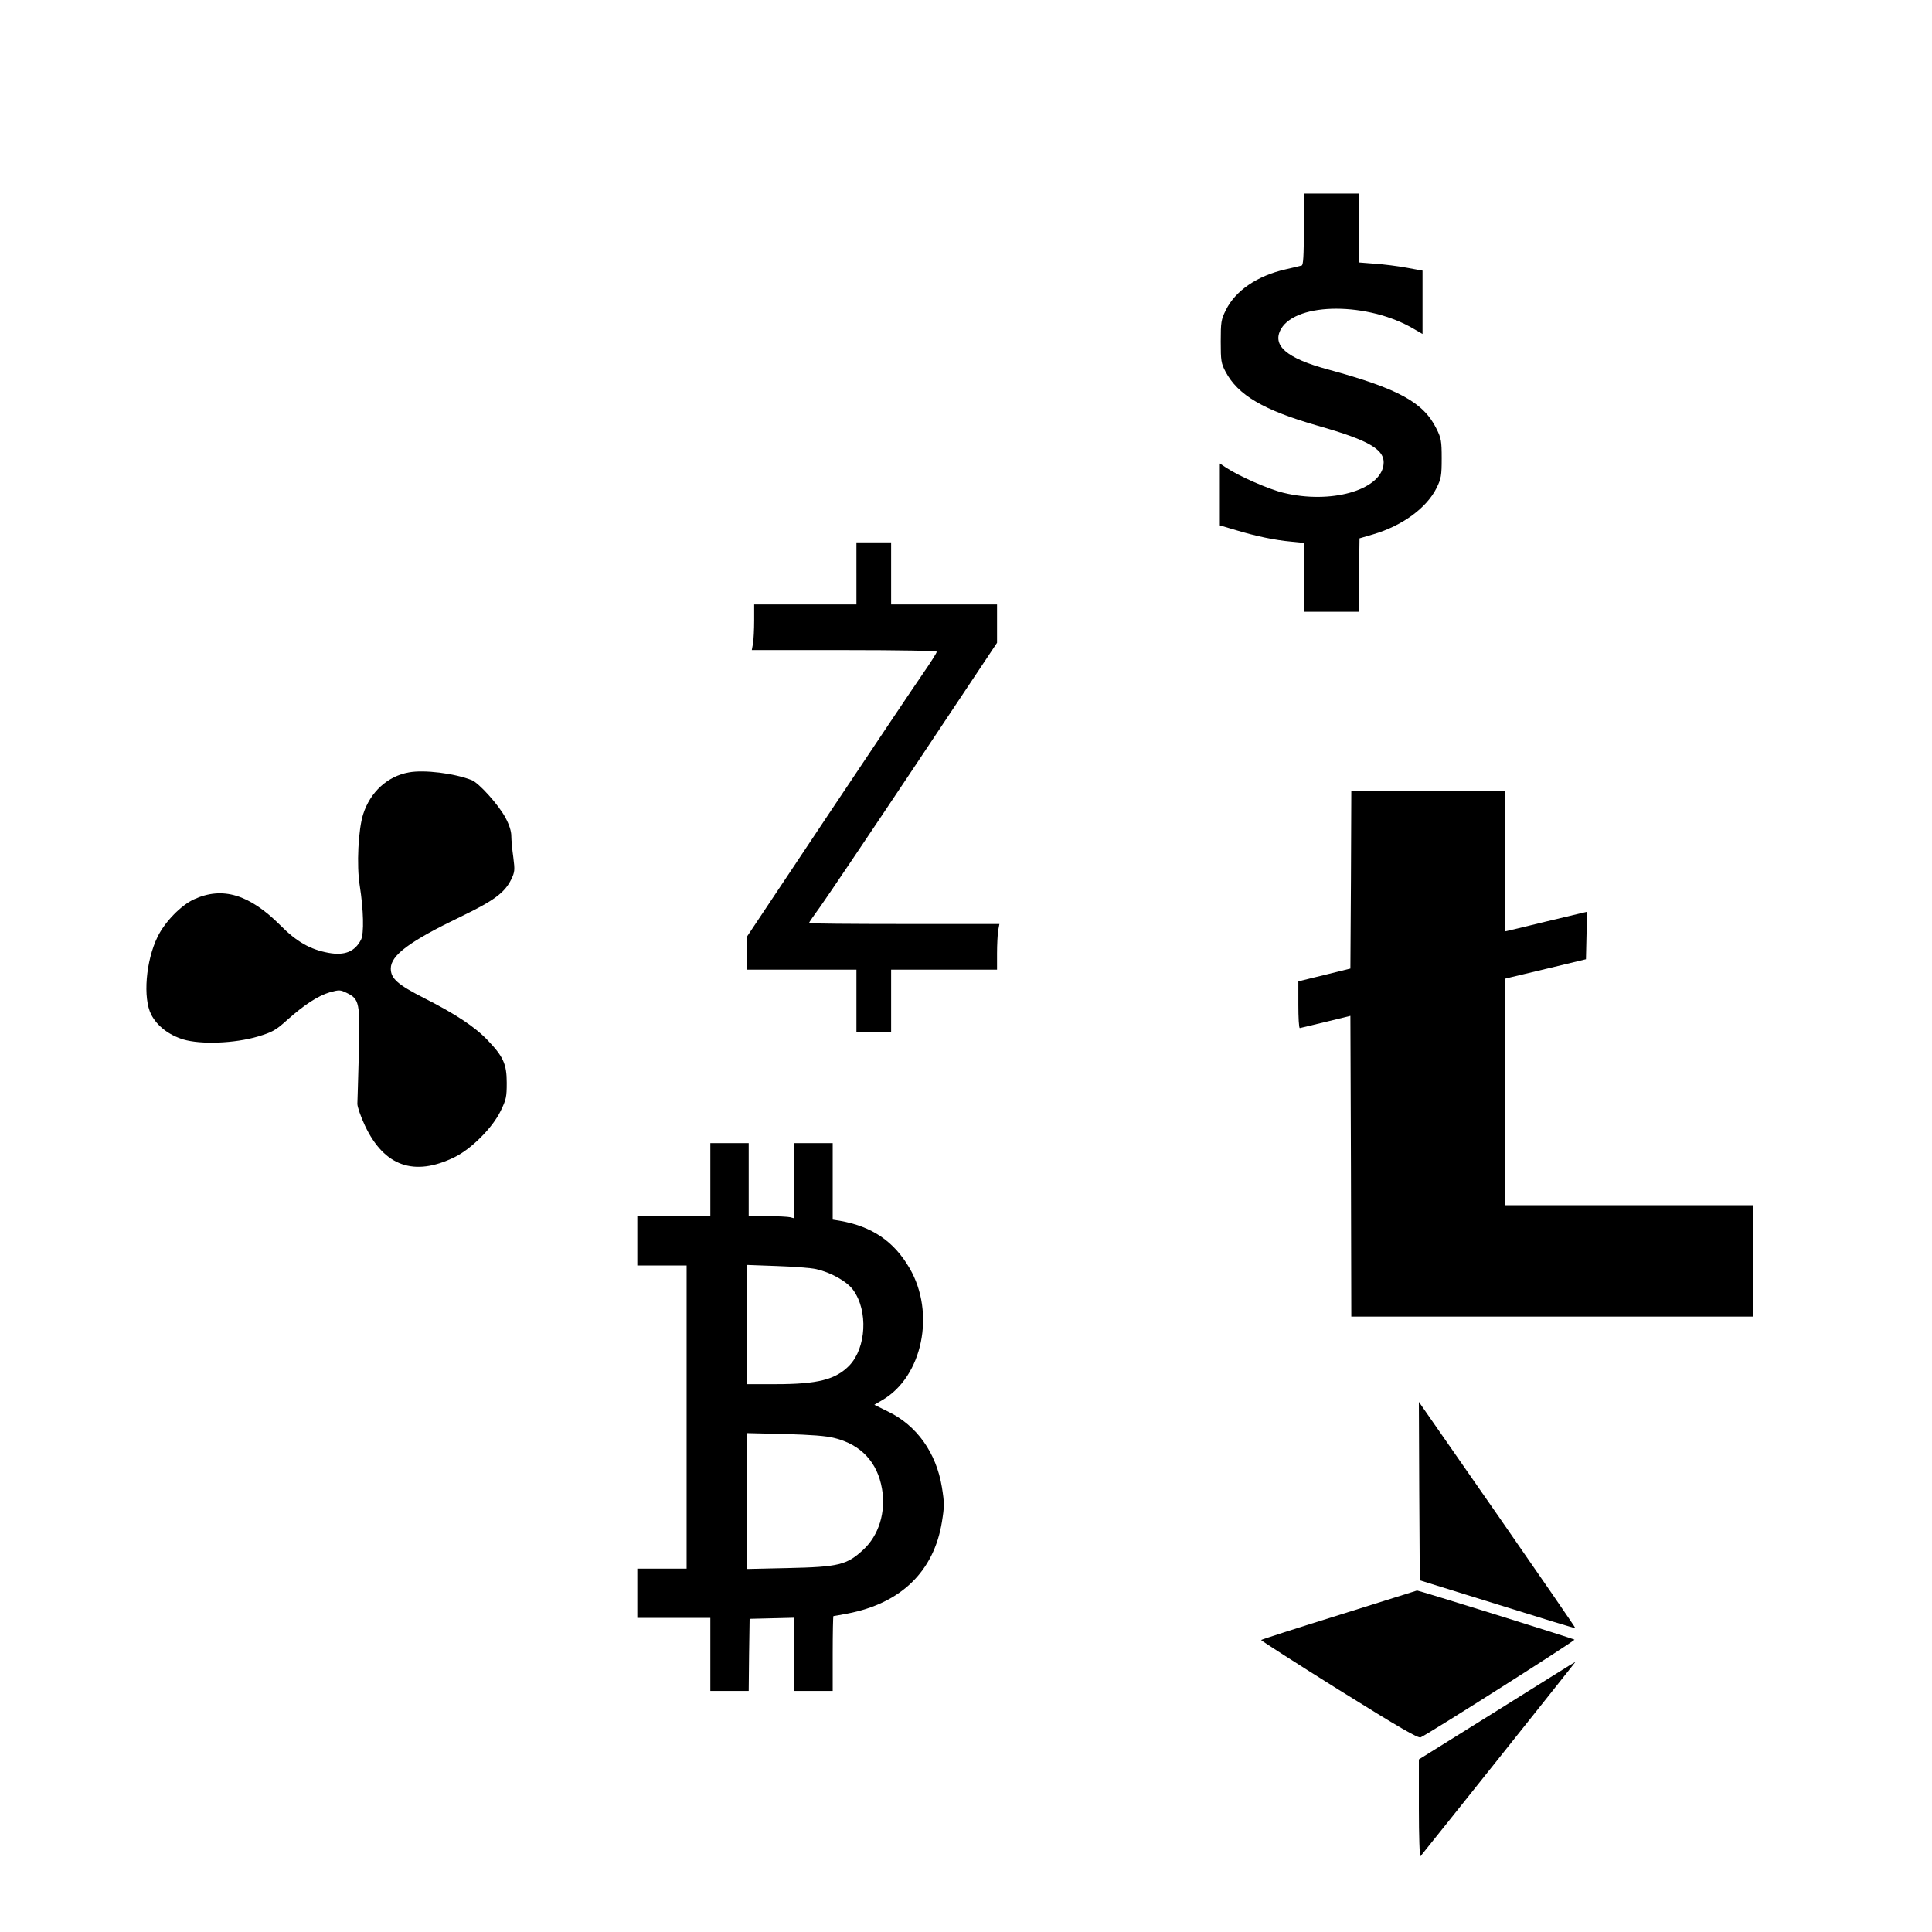
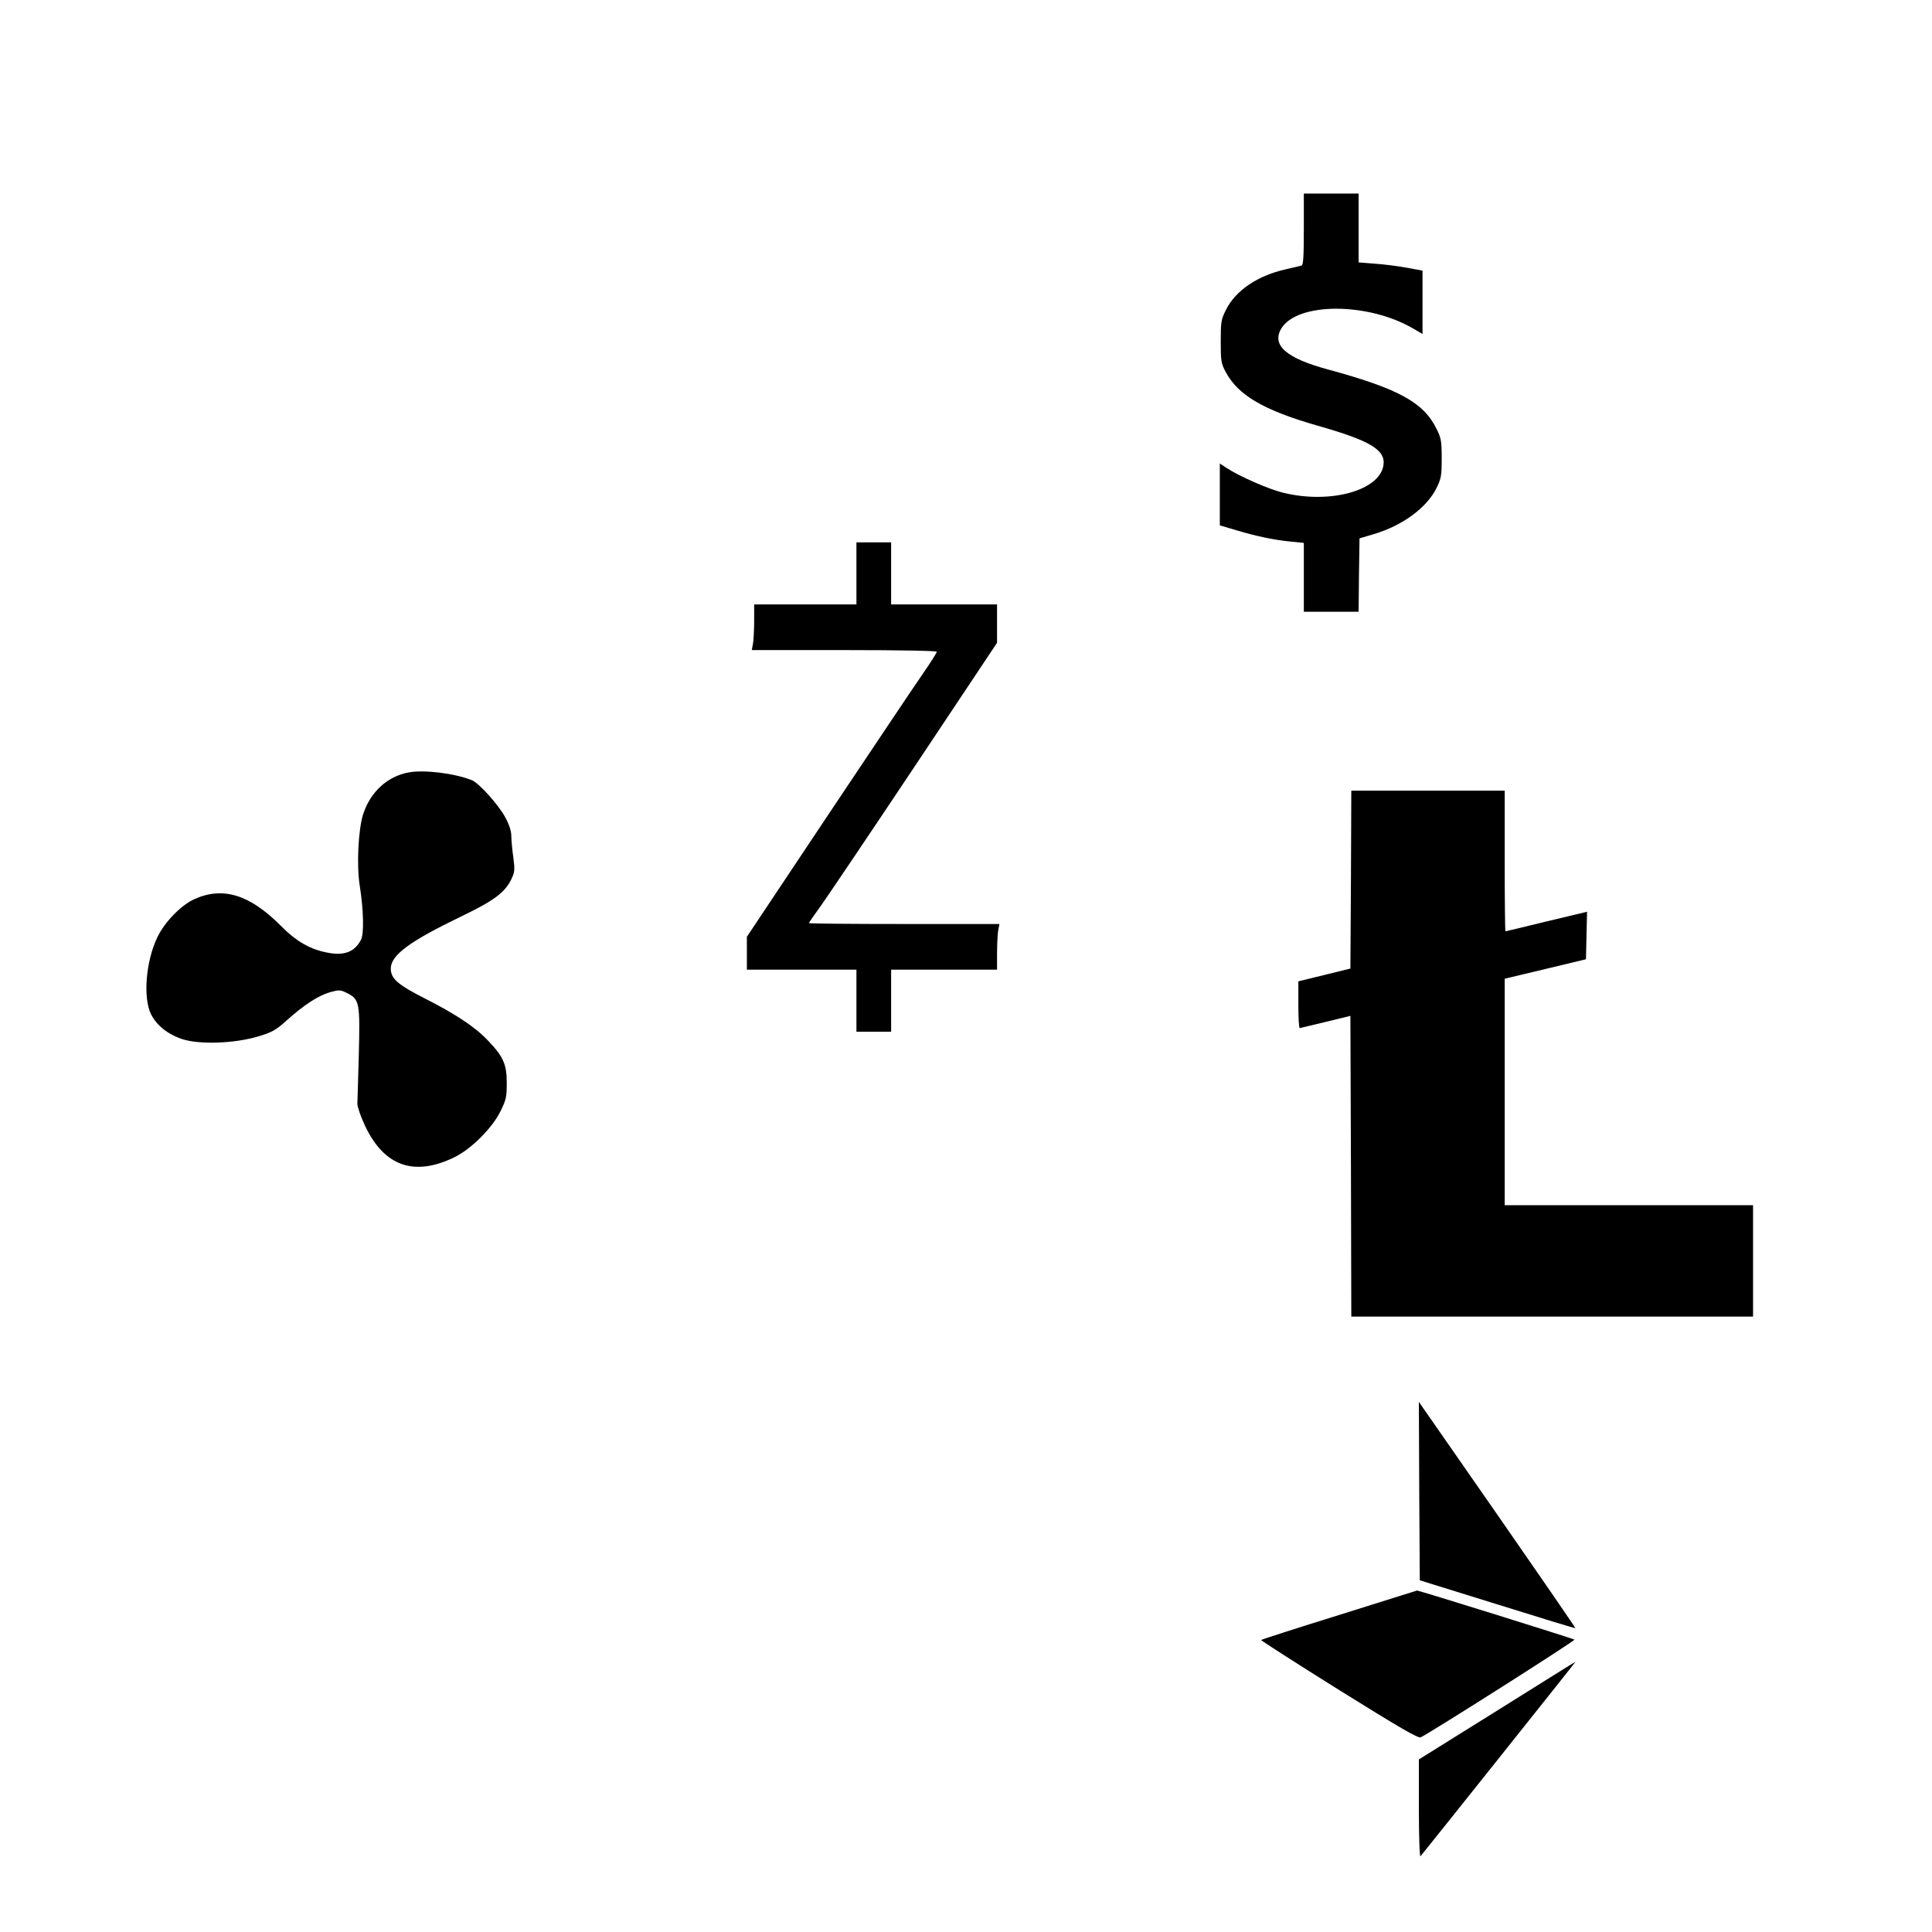
<svg xmlns="http://www.w3.org/2000/svg" version="1.0" width="1058pt" height="1058pt" viewBox="0 0 1058 1058" preserveAspectRatio="xMidYMid meet">
  <g transform="translate(0,1058) scale(0.1,-0.1)" fill="#000000" stroke="none">
    <path d="M7140 9325 c0 -148 -3 -197 -12 -199 -7 -2 -47 -12 -88 -21 -155 -35 -275 -117 -327 -223 -26 -52 -28 -66 -28 -172 0 -105 2 -119 26 -165 68 -129 208 -211 504 -296 289 -82 374 -133 361 -217 -21 -138 -290 -213 -546 -151 -81 19 -247 92 -317 139 l-33 22 0 -169 0 -170 88 -26 c109 -33 213 -55 303 -63 l69 -7 0 -188 0 -189 150 0 150 0 2 201 3 201 75 22 c160 47 293 145 347 254 25 51 28 67 28 162 0 94 -3 111 -28 161 -71 145 -207 220 -592 325 -231 62 -312 133 -259 224 87 146 477 146 726 -1 l48 -28 0 173 0 174 -87 16 c-49 9 -127 19 -175 22 l-88 7 0 188 0 189 -150 0 -150 0 0 -195z" />
    <path d="M4690 7440 l0 -170 -280 0 -280 0 0 -87 c0 -49 -3 -105 -6 -125 l-7 -38 507 0 c311 0 506 -4 506 -9 0 -6 -35 -61 -78 -123 -43 -62 -277 -411 -520 -775 l-442 -663 0 -90 0 -90 300 0 300 0 0 -170 0 -170 95 0 95 0 0 170 0 170 290 0 290 0 0 88 c0 48 3 104 6 125 l7 37 -522 0 c-286 0 -521 2 -521 5 0 3 29 45 64 93 35 49 267 393 515 765 l451 677 0 105 0 105 -290 0 -290 0 0 170 0 170 -95 0 -95 0 0 -170z" />
    <path d="M2238 6350 c-116 -21 -210 -107 -249 -228 -27 -83 -37 -281 -19 -392 21 -133 24 -263 7 -296 -34 -66 -90 -88 -178 -72 -100 18 -175 61 -264 151 -169 169 -316 214 -473 142 -71 -33 -159 -123 -199 -205 -65 -133 -81 -336 -35 -426 32 -62 95 -111 175 -136 97 -29 282 -22 410 16 79 24 97 34 158 89 95 85 171 134 235 153 51 14 57 14 92 -3 71 -34 74 -54 67 -333 -4 -135 -7 -258 -8 -275 0 -16 18 -69 41 -118 105 -224 270 -282 491 -174 92 45 207 160 252 252 31 63 34 78 34 155 0 103 -19 144 -104 233 -70 74 -178 145 -348 231 -145 74 -183 107 -183 162 0 73 103 149 383 284 181 87 241 131 277 205 19 40 20 50 11 120 -6 42 -11 95 -11 117 0 26 -11 61 -32 100 -37 70 -146 191 -185 206 -94 37 -260 58 -345 42z" />
    <path d="M7398 5763 l-3 -487 -142 -35 -143 -35 0 -128 c0 -70 3 -128 8 -128 4 1 68 16 142 34 l135 33 3 -824 2 -823 1100 0 1100 0 0 305 0 305 -680 0 -680 0 0 620 0 620 28 7 c15 3 115 28 222 53 l195 47 3 130 3 130 -222 -53 c-122 -30 -223 -54 -225 -54 -2 0 -4 173 -4 385 l0 385 -420 0 -420 0 -2 -487z" />
-     <path d="M3890 4120 l0 -200 -200 0 -200 0 0 -135 0 -135 135 0 135 0 0 -830 0 -830 -135 0 -135 0 0 -135 0 -135 200 0 200 0 0 -200 0 -200 105 0 105 0 2 198 3 197 123 3 122 3 0 -201 0 -200 105 0 105 0 0 205 c0 113 2 205 4 205 2 0 37 6 78 14 292 56 472 231 516 501 14 86 14 104 0 191 -31 189 -138 339 -297 415 l-73 36 44 26 c220 128 292 477 149 722 -86 148 -206 229 -383 260 l-38 6 0 209 0 210 -105 0 -105 0 0 -206 0 -206 -22 6 c-13 3 -69 6 -125 6 l-103 0 0 200 0 200 -105 0 -105 0 0 -200z m580 -490 c80 -18 168 -67 202 -114 83 -114 72 -317 -21 -414 -75 -77 -173 -102 -403 -102 l-158 0 0 326 0 327 163 -6 c89 -3 187 -10 217 -17z m100 -925 c145 -36 235 -132 260 -278 22 -127 -17 -255 -103 -334 -90 -83 -134 -94 -414 -100 l-223 -5 0 372 0 372 208 -5 c142 -4 227 -10 272 -22z" />
    <path d="M7772 2415 l3 -489 425 -132 c233 -73 426 -132 427 -130 2 1 -191 281 -427 621 l-430 618 2 -488z" />
    <path d="M7333 1736 c-232 -72 -424 -134 -427 -137 -2 -2 189 -125 426 -273 335 -209 434 -266 448 -260 56 27 848 530 842 535 -7 6 -854 270 -862 269 -3 -1 -195 -61 -427 -134z" />
    <path d="M8198 1212 l-428 -267 0 -269 c0 -152 4 -266 9 -261 19 22 851 1065 849 1065 -2 0 -195 -121 -430 -268z" />
  </g>
</svg>